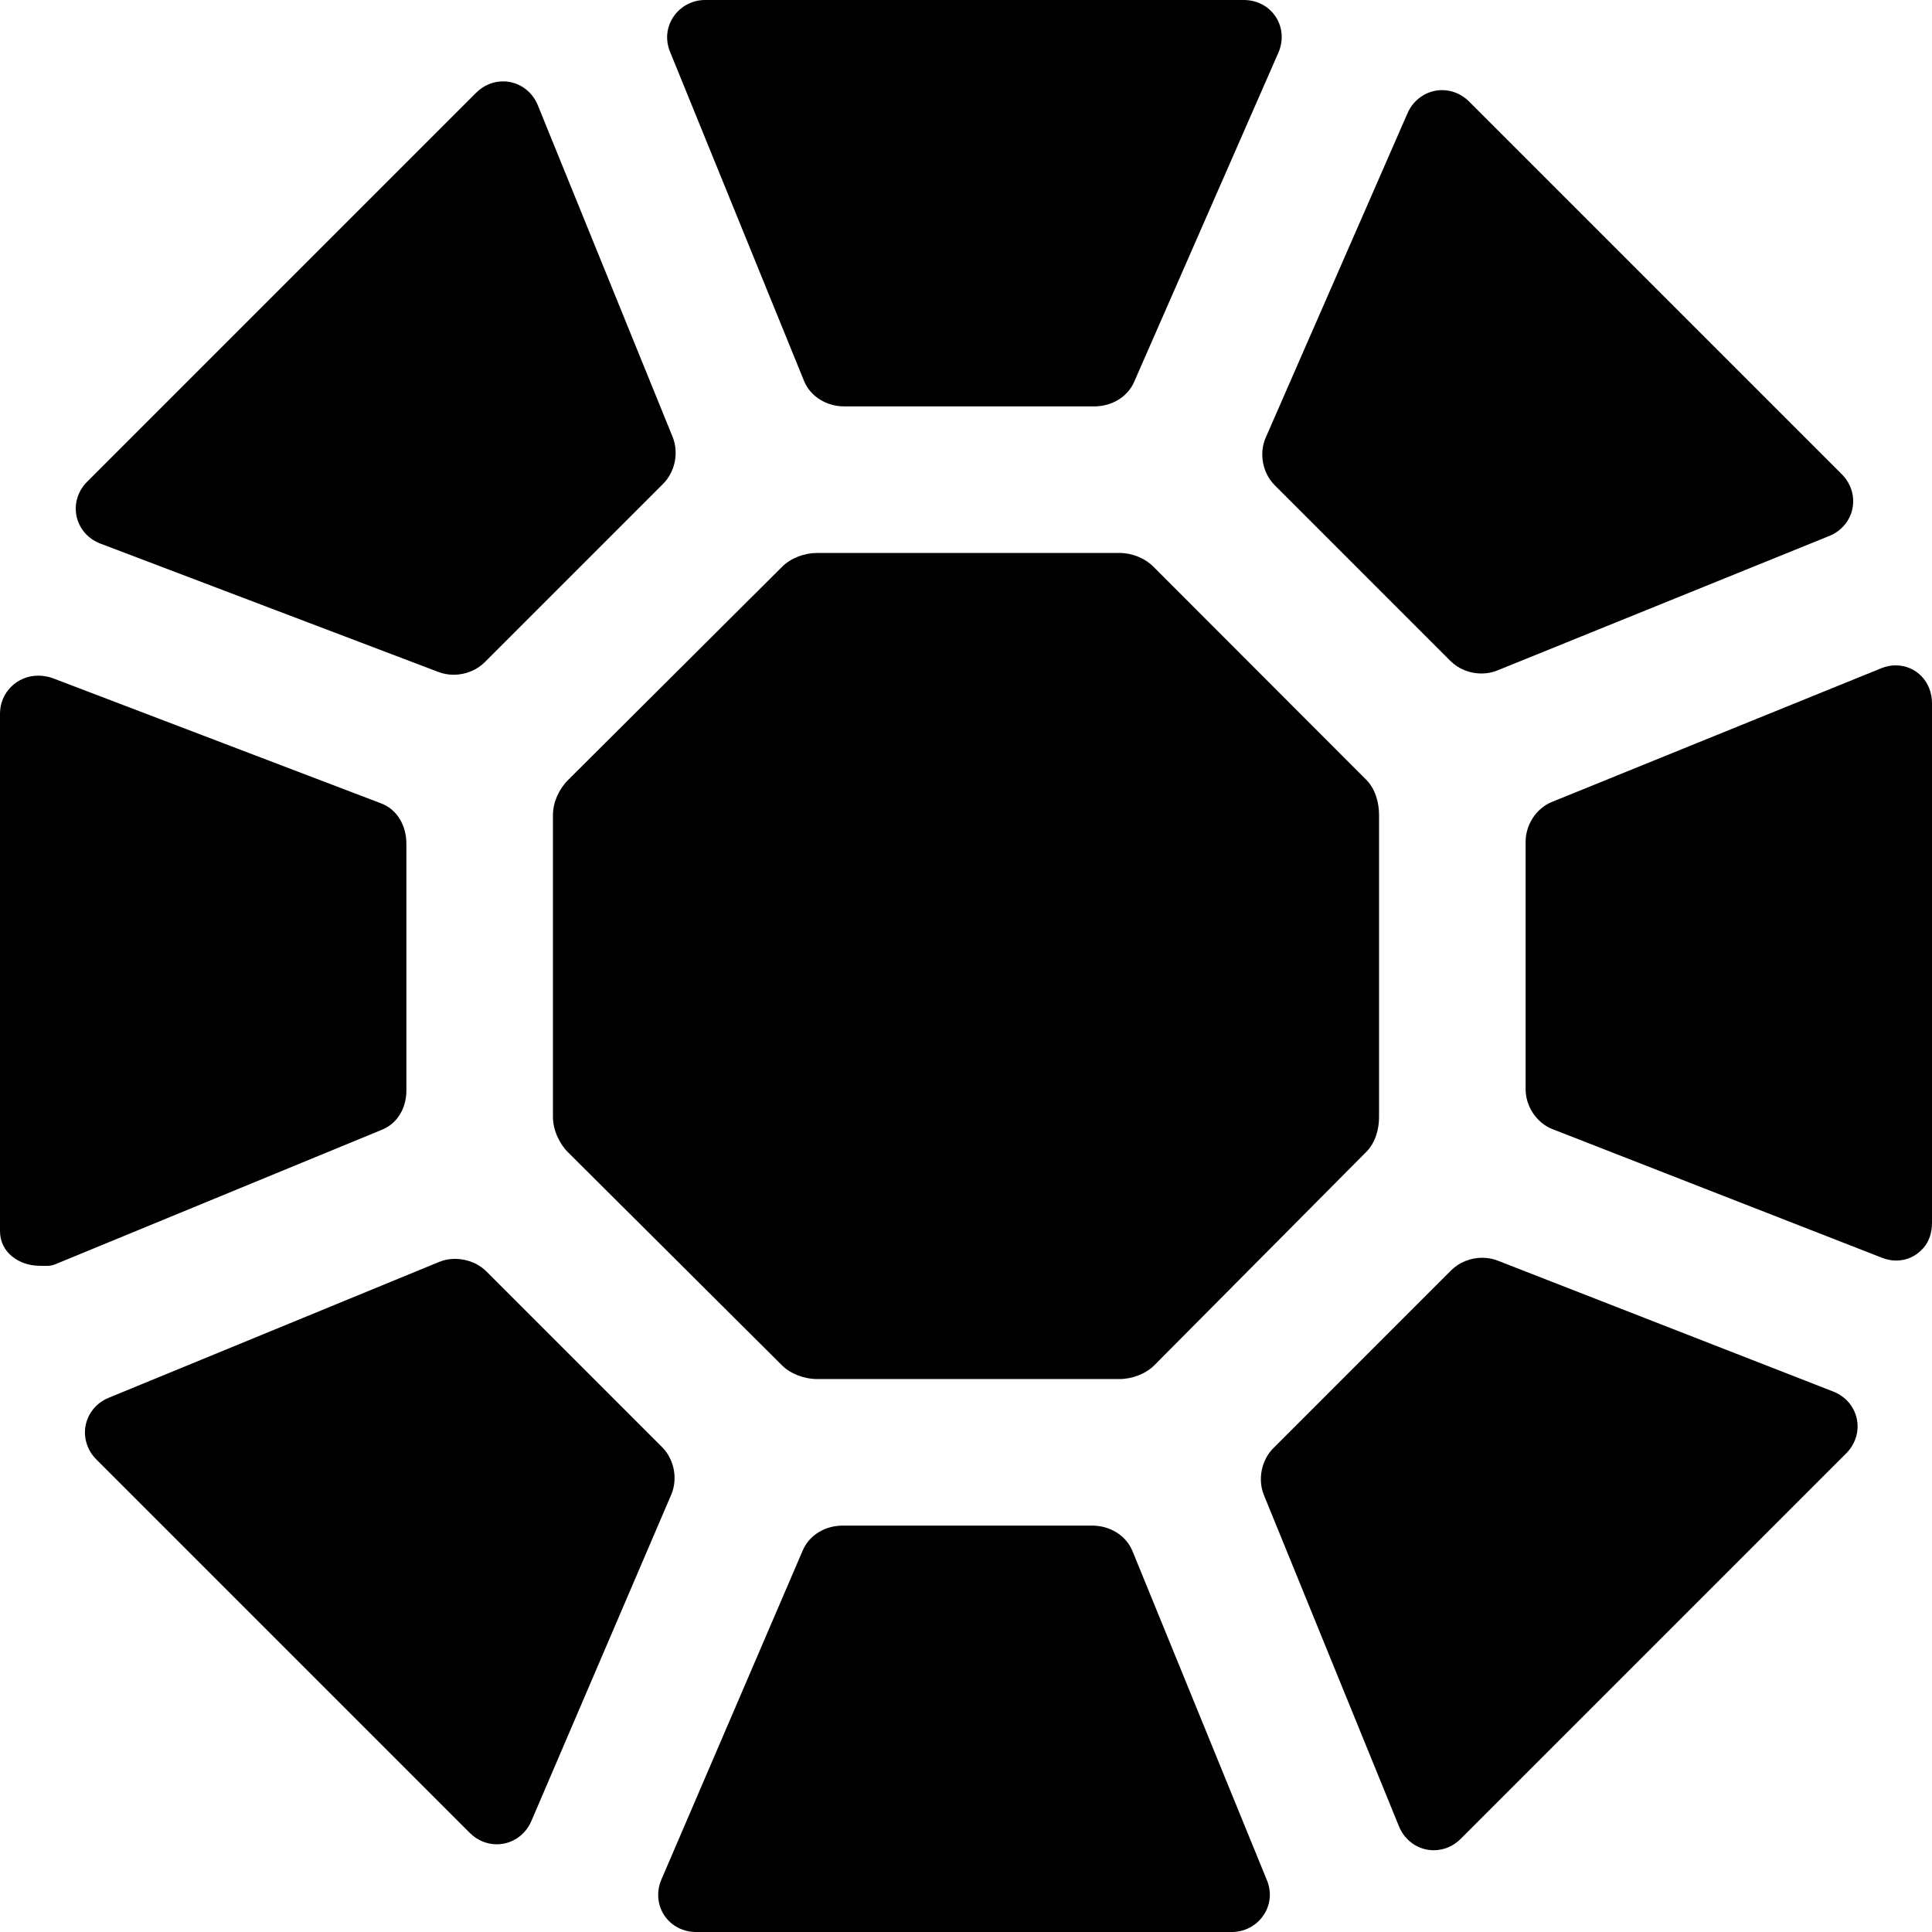
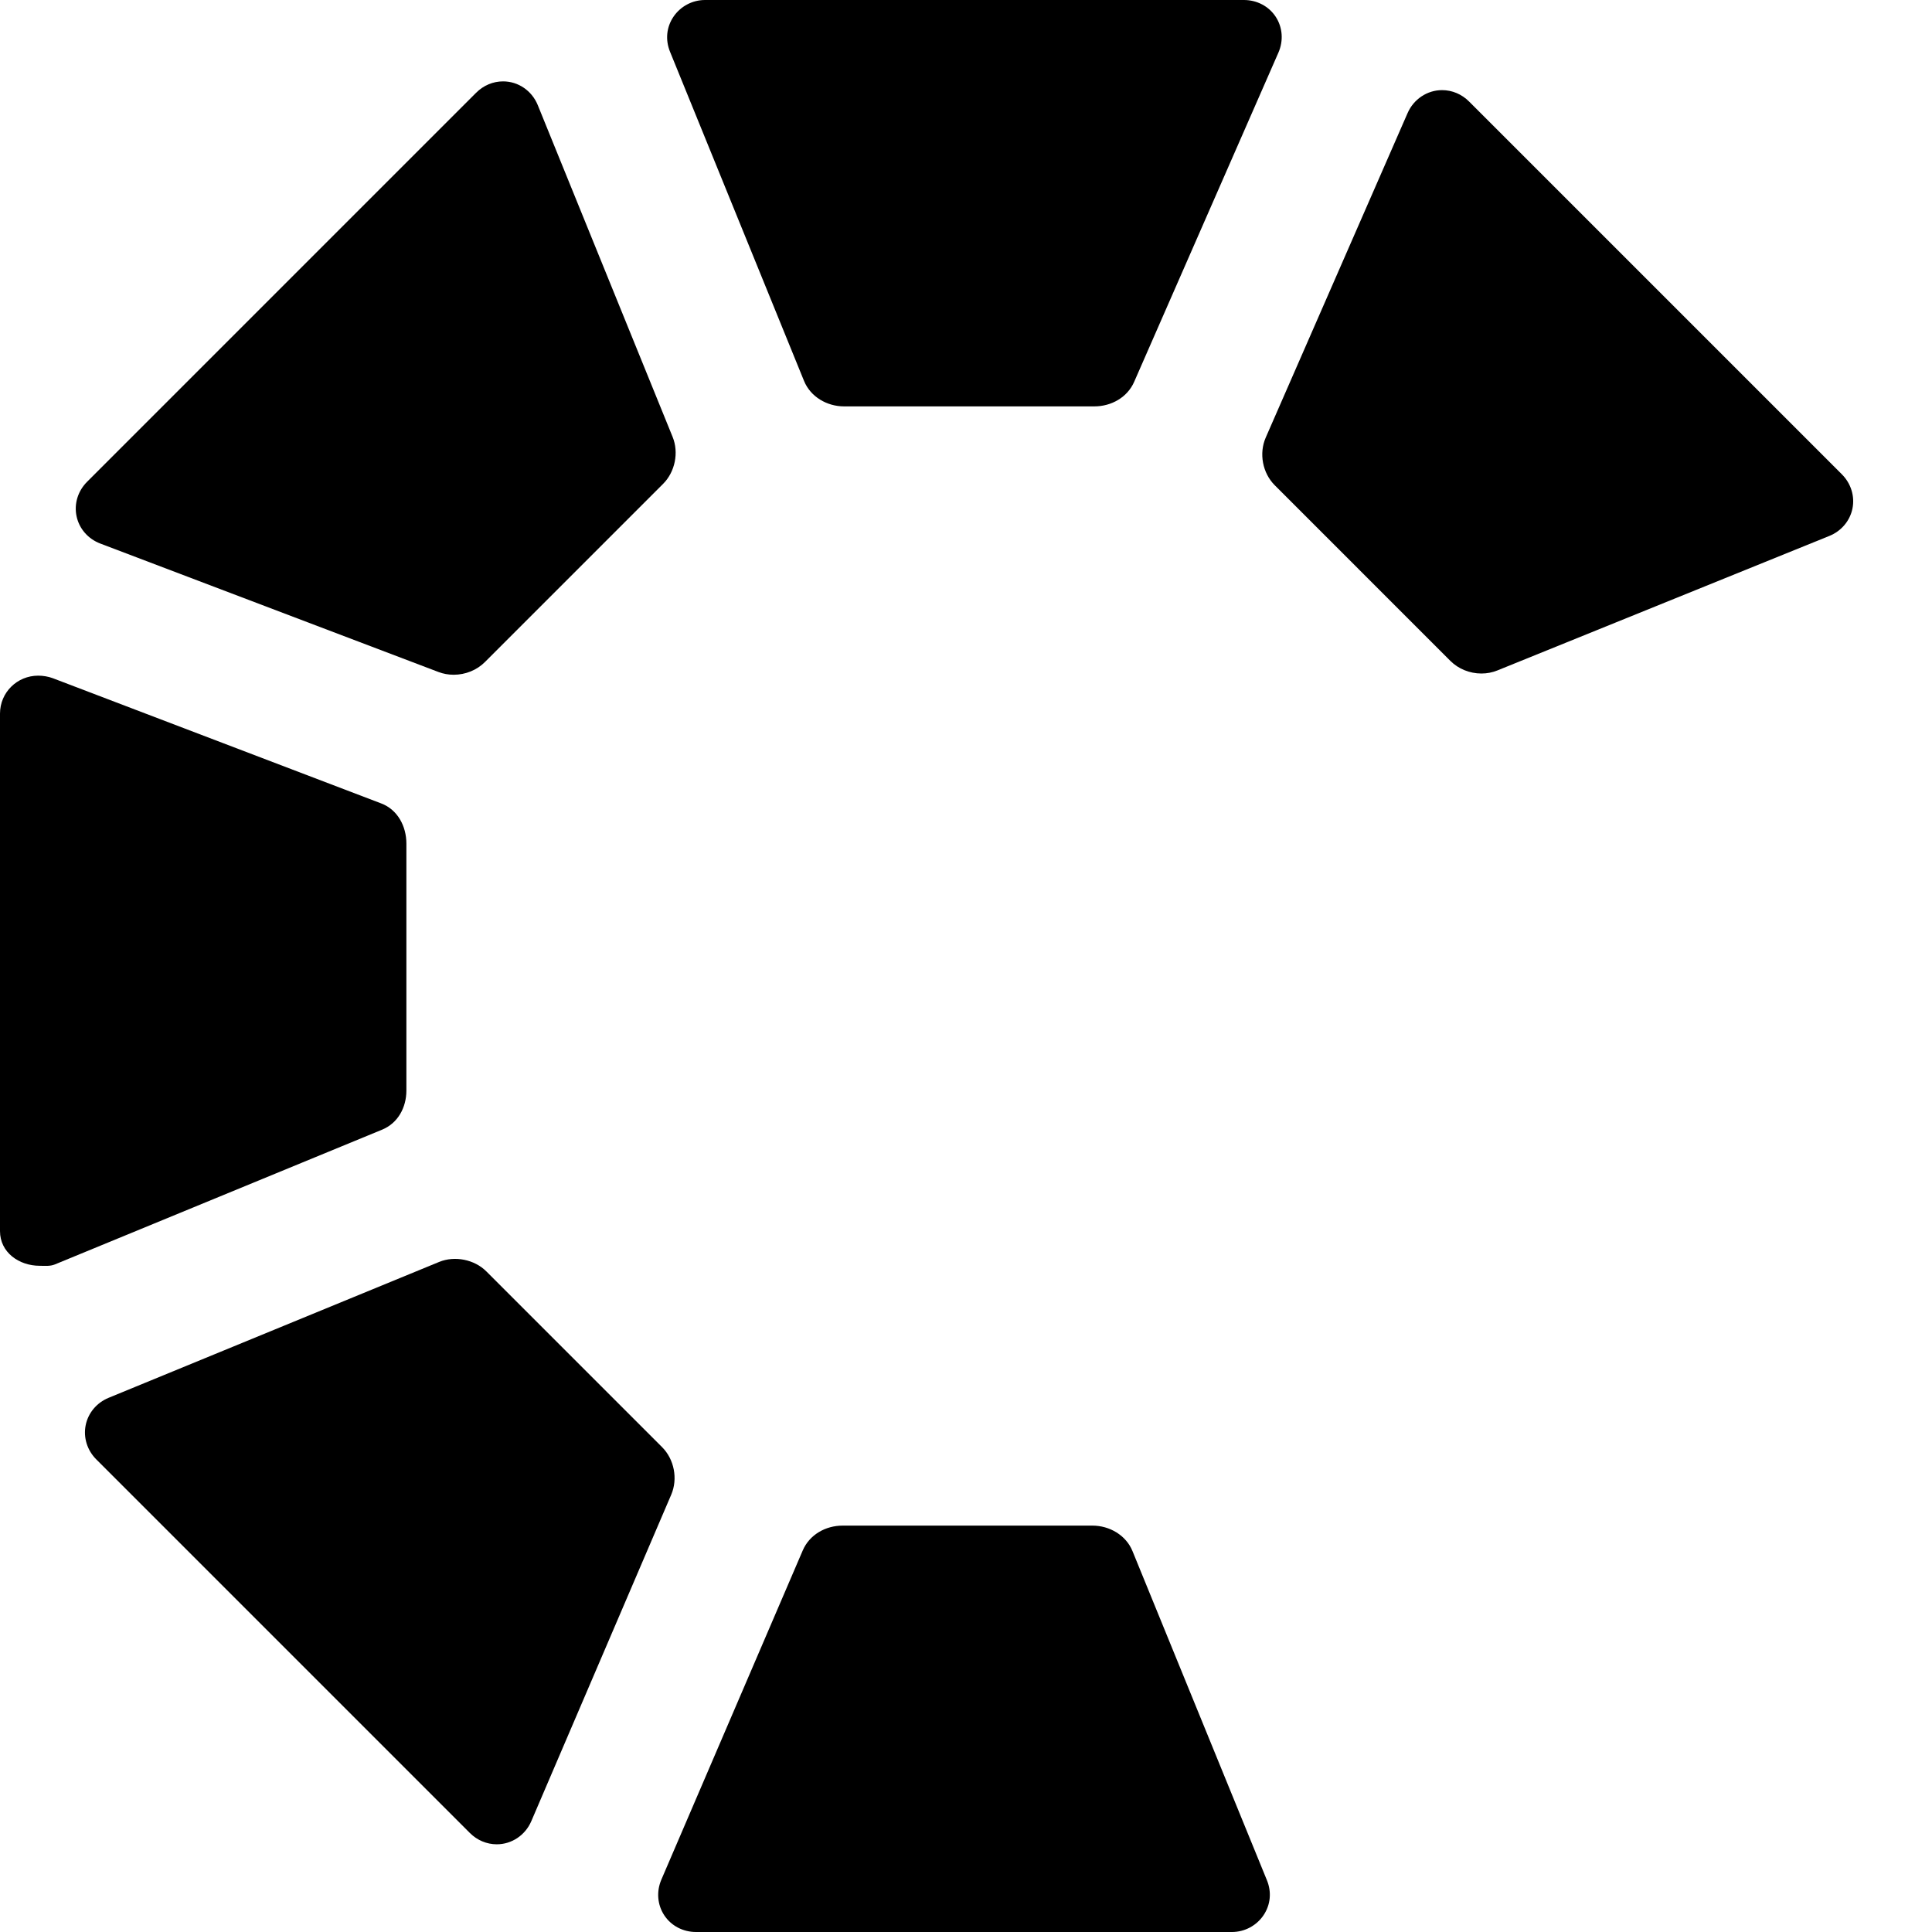
<svg xmlns="http://www.w3.org/2000/svg" fill="#000000" height="800px" width="800px" version="1.1" id="Capa_1" viewBox="0 0 290 290" xml:space="preserve">
  <g>
    <path d="M61,163.682v-37.054c0-2.618-1.323-5.098-3.772-6.028L7.934,101.804c-0.676-0.256-1.489-0.386-2.197-0.386   c-3.154,0-5.737,2.506-5.737,5.705v77.668C0,187.981,2.834,190,5.974,190c0,0,0.021,0,0.022,0c0.759,0,1.518,0.091,2.238-0.204   l49.122-20.229C59.726,168.593,61,166.244,61,163.682z" />
    <path d="M15.06,81.591l50.766,19.281c0.716,0.271,1.479,0.41,2.269,0.41c1.773,0,3.482-0.694,4.686-1.901l26.753-26.752   c1.8-1.799,2.386-4.702,1.427-7.052L80.726,15.791c-0.883-2.173-2.928-3.576-5.212-3.576c-1.505,0-2.938,0.603-4.04,1.702   L13.072,72.319c-1.387,1.387-1.978,3.325-1.578,5.187C11.893,79.366,13.225,80.894,15.06,81.591z" />
    <path d="M191.345,72.839l26.371,26.373c1.2,1.197,2.896,1.884,4.65,1.885c0.001,0,0.001,0,0.001,0c0.838,0,1.645-0.156,2.392-0.46   l49.828-20.19c1.799-0.727,3.097-2.265,3.473-4.111c0.375-1.848-0.22-3.77-1.592-5.142l-55.955-55.956   c-1.1-1.102-2.539-1.709-4.054-1.709c-2.23,0-4.263,1.354-5.175,3.446L189.99,65.683C188.952,68.062,189.51,71.005,191.345,72.839z   " />
-     <path d="M168.027,83H122.64c-1.865,0-3.924,0.752-5.242,2.071l-32.16,32.043C83.918,118.432,83,120.44,83,122.306v45.389   c0,1.862,0.916,3.918,2.237,5.242l32.128,31.993c1.318,1.319,3.41,2.071,5.275,2.071h45.388c1.865,0,3.924-0.751,5.242-2.071   l31.831-32.047c1.316-1.32,1.899-3.326,1.899-5.188v-45.389c0-1.865-0.585-3.924-1.904-5.242l-31.96-31.993   C171.817,83.752,169.893,83,168.027,83z" />
    <path d="M120.687,57.175c0.968,2.382,3.438,3.825,6.01,3.825h37.567c2.557,0,4.962-1.355,5.982-3.694l21.652-49.417   c0.779-1.788,0.626-3.789-0.411-5.373C190.449,0.932,188.666,0,186.716,0h-80.89c-1.925,0-3.697,0.969-4.743,2.522   c-1.045,1.553-1.236,3.456-0.512,5.241L120.687,57.175z" />
    <path d="M99.381,217.22l-26.387-26.387c-1.775-1.776-4.728-2.375-7.068-1.417l-49.619,20.398c-1.79,0.735-3.079,2.274-3.448,4.118   c-0.37,1.844,0.226,3.762,1.595,5.129l56.069,56.07c1.098,1.099,2.535,1.703,4.045,1.704c0.001,0,0.001,0,0.001,0   c2.248,0,4.284-1.37,5.186-3.482l21-49.002C101.771,221.977,101.207,219.045,99.381,217.22z" />
-     <path d="M275.188,208.881l-50.388-19.66c-0.728-0.283-1.506-0.427-2.312-0.427c-1.766,0-3.469,0.691-4.673,1.896l-26.672,26.673   c-1.8,1.799-2.385,4.701-1.424,7.056L210,274.165c0.885,2.164,2.929,3.563,5.208,3.563c1.508,0,2.942-0.604,4.04-1.702   l57.882-57.882c1.38-1.379,1.973-3.311,1.584-5.164C278.326,211.126,277.01,209.594,275.188,208.881z" />
-     <path d="M284.521,99.873c-0.749,0-1.426,0.146-2.139,0.434l-49.414,20.058c-2.386,0.965-3.968,3.436-3.968,6.012v37.1   c0,2.6,1.638,5.076,4.061,6.022l49.473,19.313c0.688,0.268,1.389,0.403,2.112,0.403c1.587,0,2.971-0.671,4.025-1.841   c0.941-1.044,1.329-2.415,1.329-3.859v-77.949C290,102.373,287.663,99.873,284.521,99.873z" />
    <path d="M169.987,232.814c-0.971-2.375-3.44-3.814-6.006-3.814h-37.498c-2.568,0-4.975,1.366-5.989,3.729l-21.22,49.405   c-0.767,1.787-0.604,3.782,0.435,5.359c1.04,1.578,2.821,2.507,4.766,2.507h80.444c1.927,0,3.701-0.971,4.746-2.526   c1.045-1.557,1.233-3.461,0.506-5.24L169.987,232.814z" />
  </g>
</svg>